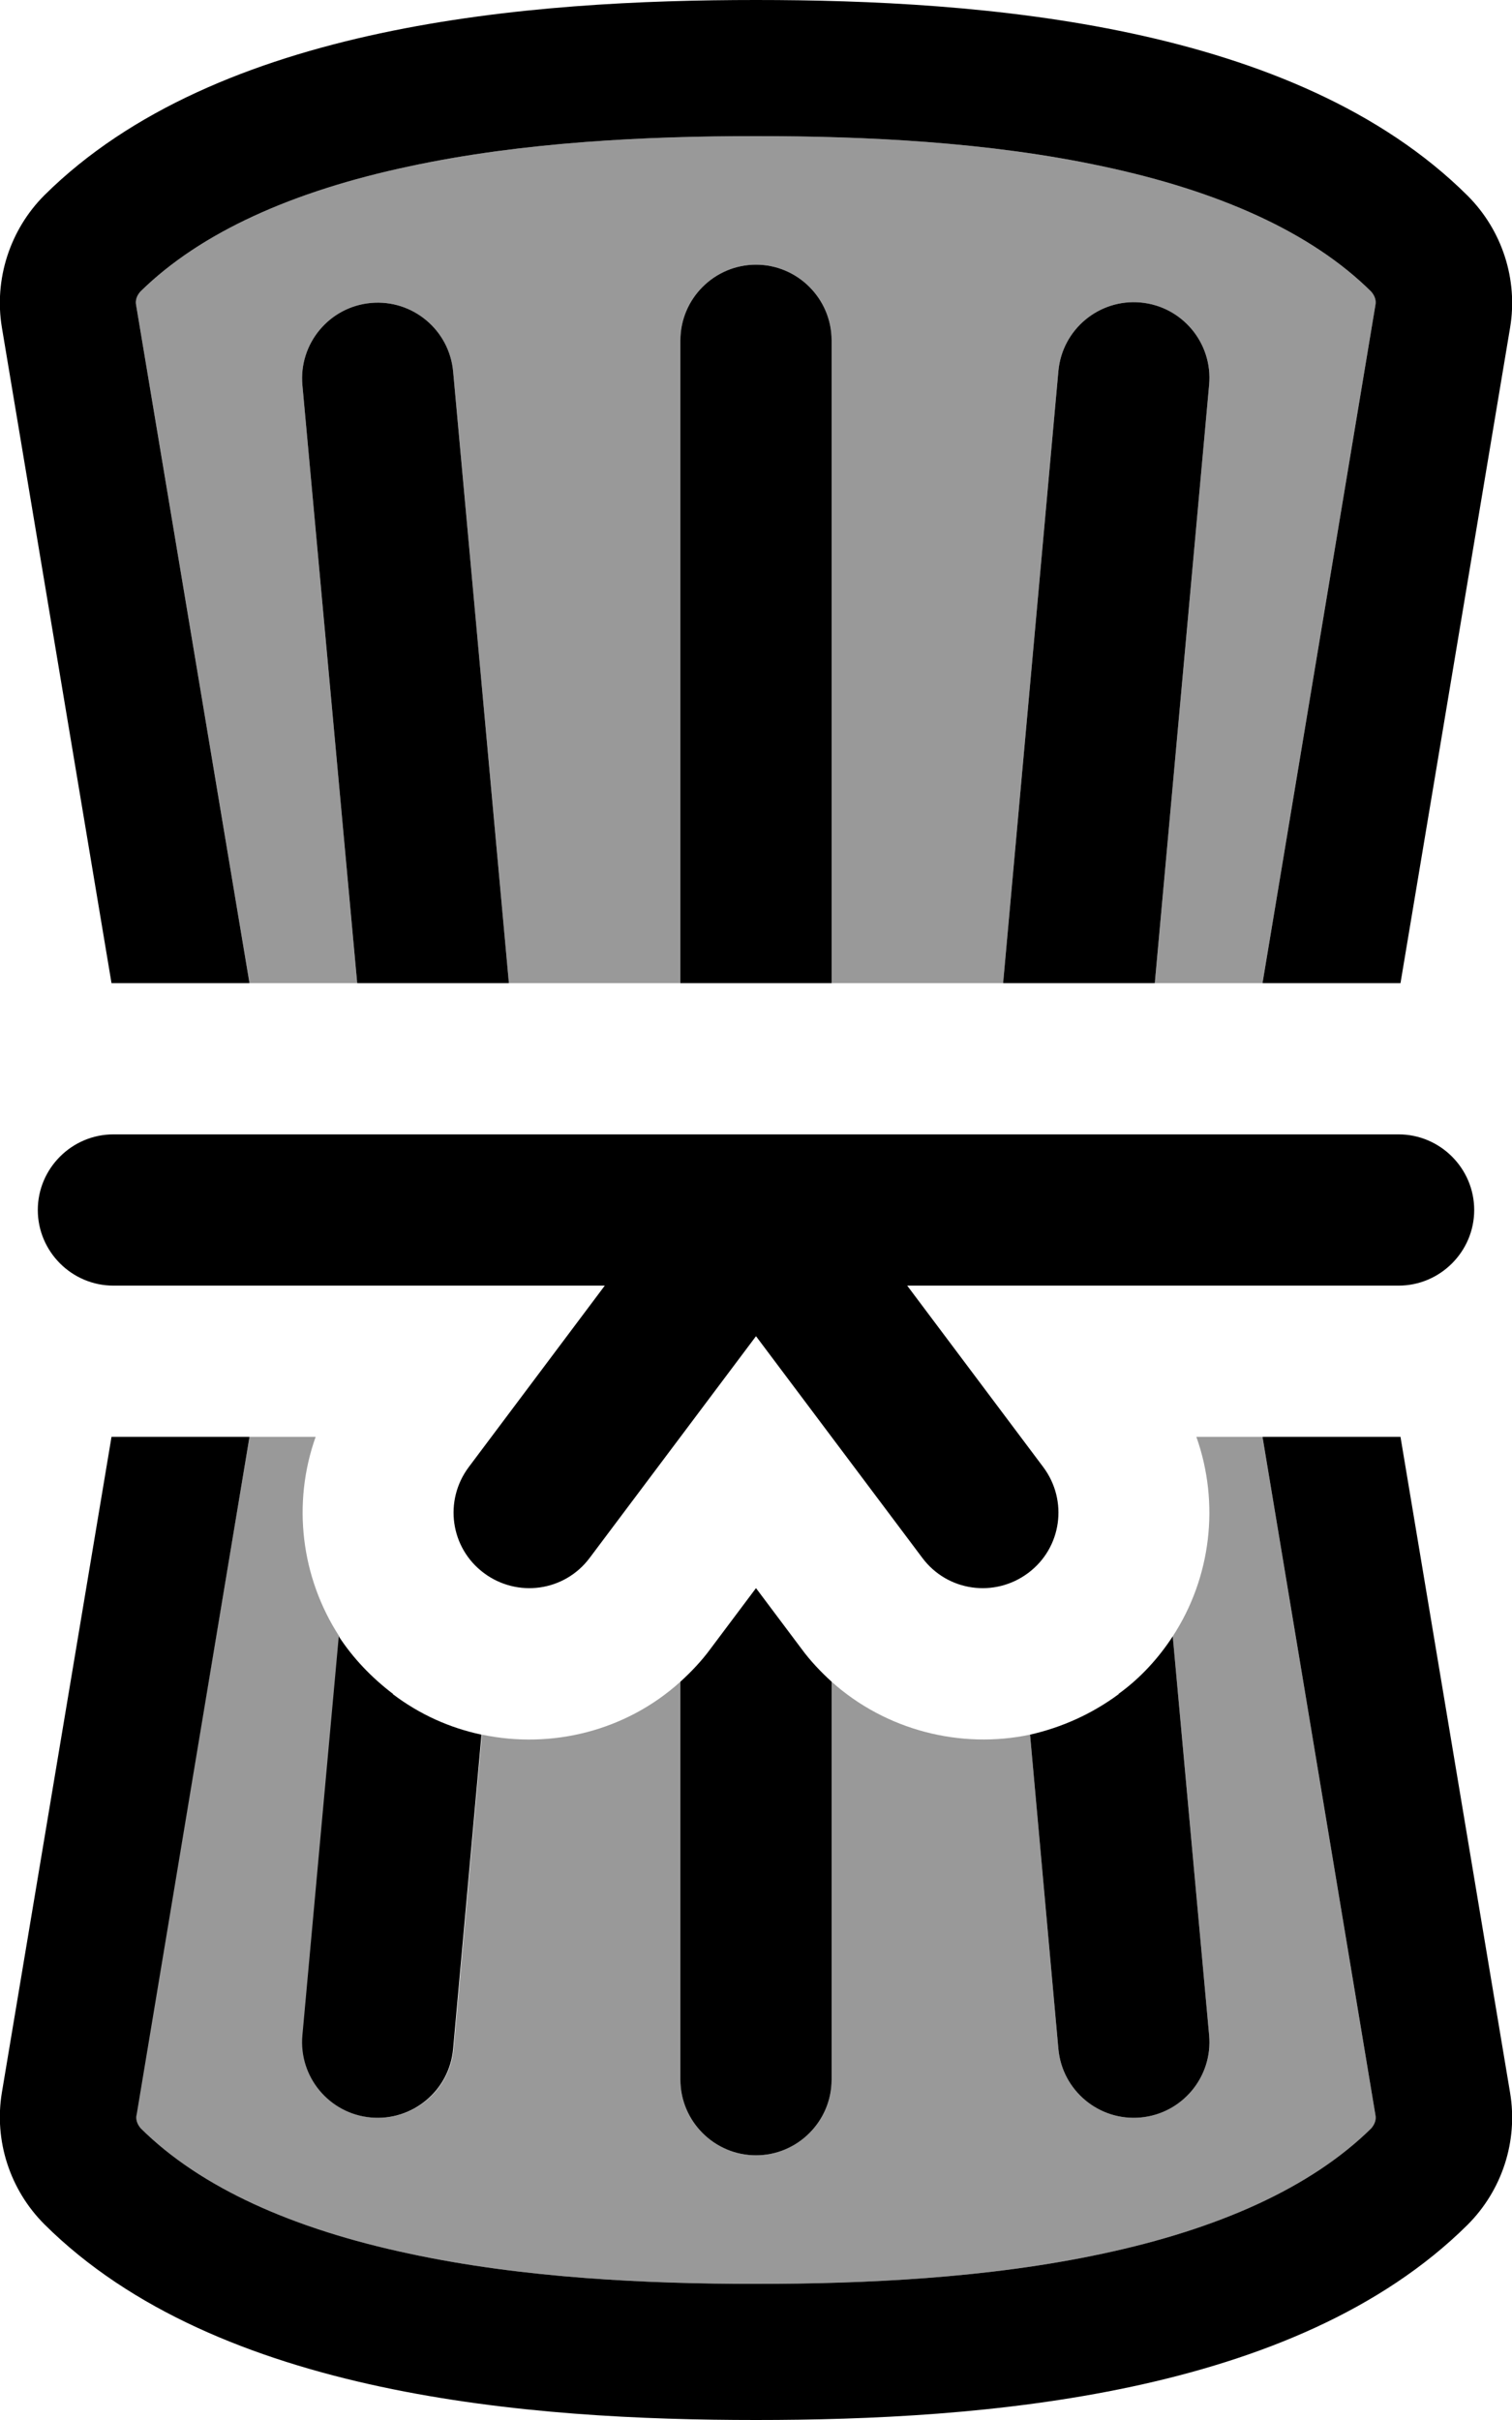
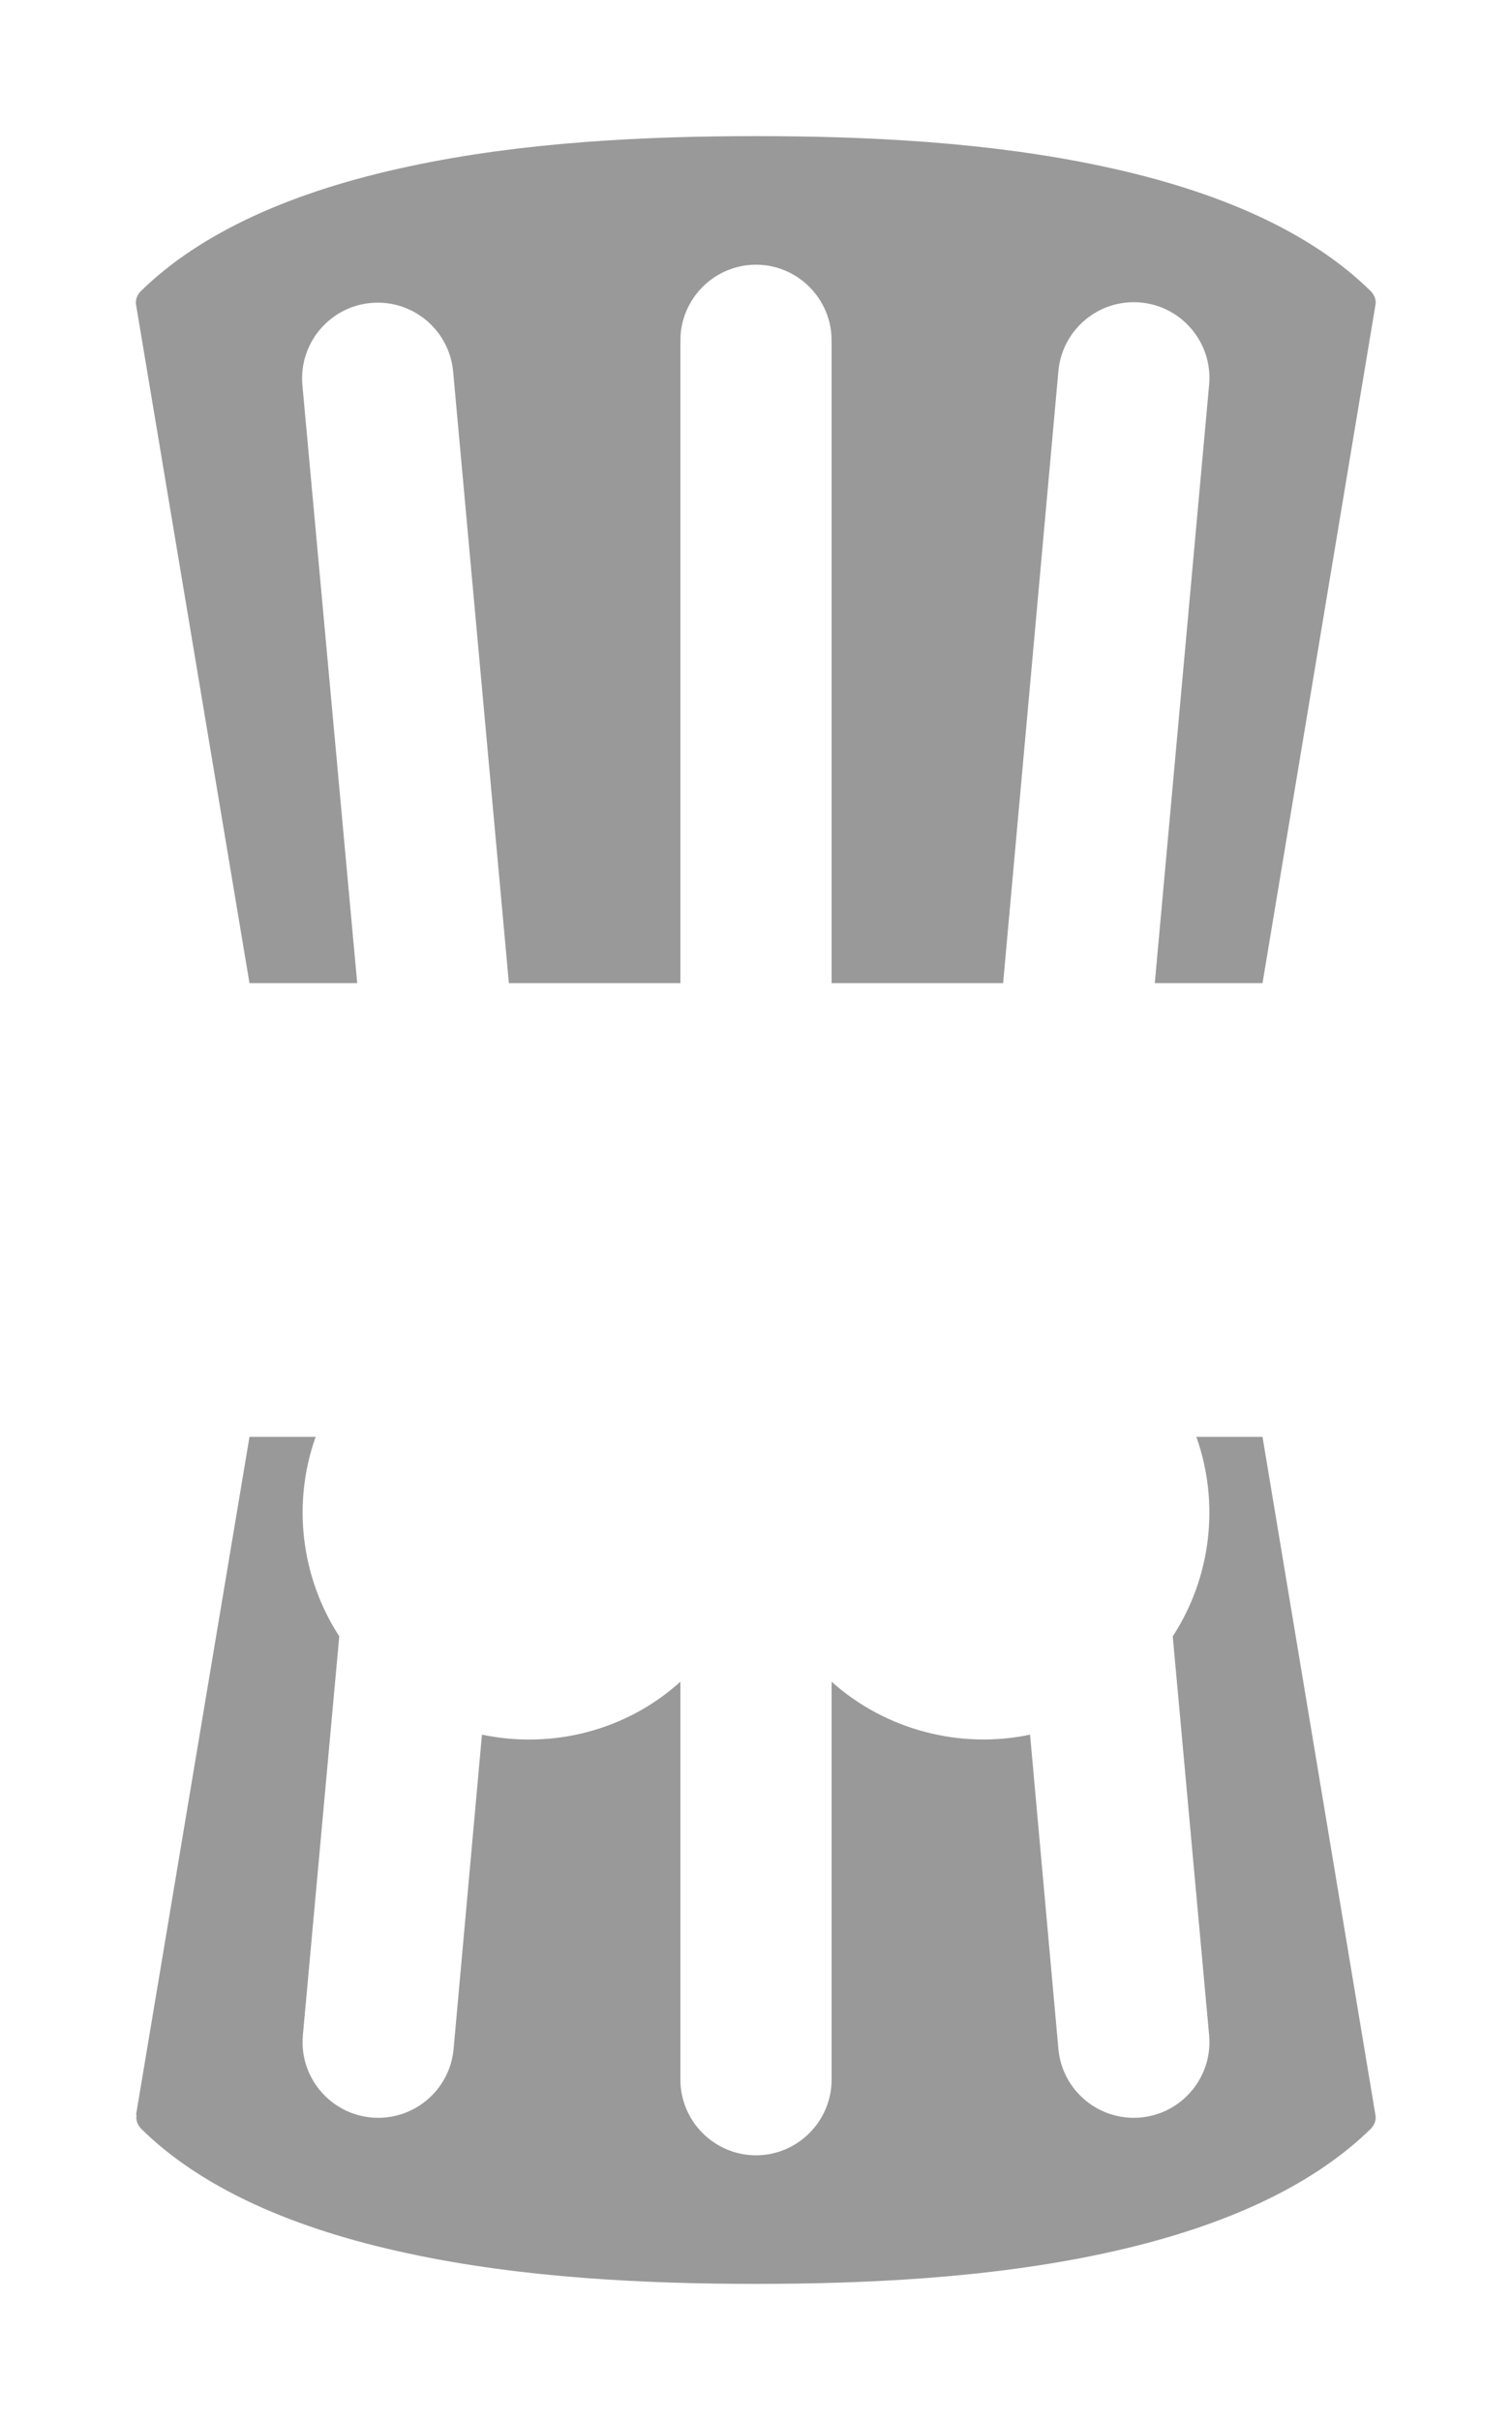
<svg xmlns="http://www.w3.org/2000/svg" viewBox="0 0 320 512">
  <defs>
    <style>.fa-secondary{opacity:.4}</style>
  </defs>
  <path class="fa-secondary" d="M28.8 64.5c-.2-1 .2-2 .9-2.8C42.5 49.1 62.1 40.4 86.6 35.2c24.2-5.2 50.4-6.4 73.4-6.4s49.2 1.2 73.4 6.4c24.5 5.2 44.1 13.9 56.8 26.5c.7 .8 1.1 1.8 .9 2.8L267.2 208l-22.8 0L255.9 81.4c.8-8.8-5.7-16.6-14.5-17.4s-16.6 5.7-17.4 14.5L212.3 208 176 208l0-136c0-8.8-7.2-16-16-16s-16 7.2-16 16l0 136-36.3 0L95.9 78.6c-.8-8.8-8.6-15.3-17.4-14.5s-15.3 8.6-14.5 17.4L75.6 208l-22.8 0L28.8 64.5zm0 382.9L52.8 304l14 0c-5 14.1-3.1 29.7 5 42.2l-7.7 84.4c-.8 8.8 5.7 16.6 14.5 17.4s16.6-5.7 17.4-14.5l6-66.5c14.8 3.1 30.5-.8 42-11.2l0 84.2c0 8.8 7.2 16 16 16s16-7.2 16-16l0-84.2c11.5 10.3 27.3 14.3 42 11.2l6 66.5c.8 8.8 8.6 15.3 17.4 14.5s15.3-8.6 14.5-17.4l-7.7-84.4c8.1-12.4 10-28.1 5-42.2l14 0 23.9 143.5c.2 1-.2 2-.9 2.8c-12.8 12.6-32.4 21.3-56.8 26.5c-24.2 5.2-50.4 6.4-73.4 6.4s-49.2-1.2-73.4-6.4c-24.5-5.2-44.1-13.9-56.8-26.5c-.7-.8-1.1-1.8-.9-2.8z" />
-   <path class="fa-primary" d="M296.4 304l-.4 0-28.8 0 23.9 143.5c.2 1-.2 2-.9 2.8c-12.8 12.6-32.4 21.3-56.8 26.5c-24.2 5.2-50.4 6.4-73.4 6.4s-49.2-1.2-73.4-6.4c-24.5-5.2-44.1-13.9-56.8-26.5c-.7-.8-1.1-1.8-.9-2.8L52.8 304 24 304l-.4 0L.4 442.7c-1.7 10.2 1.7 20.6 9 27.9C46 507 112.3 512 160 512s114-5 150.6-41.3c7.3-7.3 10.7-17.7 9-27.9L296.4 304zM319.6 69.3c1.7-10.2-1.7-20.6-9-27.9C274 5 207.7 0 160 0S46 5 9.4 41.3C2.1 48.6-1.3 59.1 .4 69.3L23.6 208l.4 0 28.8 0L28.8 64.5c-.2-1 .2-2 .9-2.8C42.5 49.1 62.1 40.4 86.6 35.2c24.2-5.2 50.4-6.4 73.4-6.4s49.2 1.2 73.4 6.4c24.5 5.2 44.1 13.9 56.8 26.5c.7 .8 1.1 1.8 .9 2.8L267.2 208l28.8 0 .4 0L319.6 69.3zM8 256c0 8.8 7.2 16 16 16l104 0L99.2 310.4c-5.3 7.1-3.9 17.1 3.2 22.4s17.1 3.9 22.4-3.2L160 282.7l35.2 46.9c5.3 7.1 15.3 8.5 22.4 3.2s8.5-15.3 3.2-22.4L192 272l104 0c8.8 0 16-7.2 16-16s-7.2-16-16-16l-136 0L24 240c-8.8 0-16 7.2-16 16zM160 56c-8.8 0-16 7.2-16 16l0 136 16 0 16 0 0-136c0-8.8-7.2-16-16-16zm9.6 292.8L160 336l-9.6 12.8c-1.9 2.6-4.1 4.9-6.4 7l0 84.2c0 8.8 7.2 16 16 16s16-7.2 16-16l0-84.2c-2.3-2.1-4.5-4.4-6.4-7zM95.9 78.6c-.8-8.8-8.6-15.3-17.4-14.5s-15.3 8.6-14.5 17.4L75.6 208l32.1 0L95.9 78.6zM83.2 358.4c-4.6-3.5-8.5-7.6-11.5-12.2l-7.7 84.4c-.8 8.8 5.7 16.6 14.5 17.4s16.6-5.7 17.4-14.5l6-66.5c-6.6-1.4-13-4.2-18.8-8.6zm153.6 0c-5.8 4.3-12.2 7.1-18.8 8.6l6 66.5c.8 8.8 8.6 15.3 17.4 14.5s15.3-8.6 14.5-17.4l-7.7-84.4c-3 4.6-6.8 8.8-11.5 12.2zM212.3 208l32.1 0L255.9 81.4c.8-8.8-5.7-16.6-14.5-17.4s-16.6 5.7-17.4 14.5L212.3 208z" />
</svg>